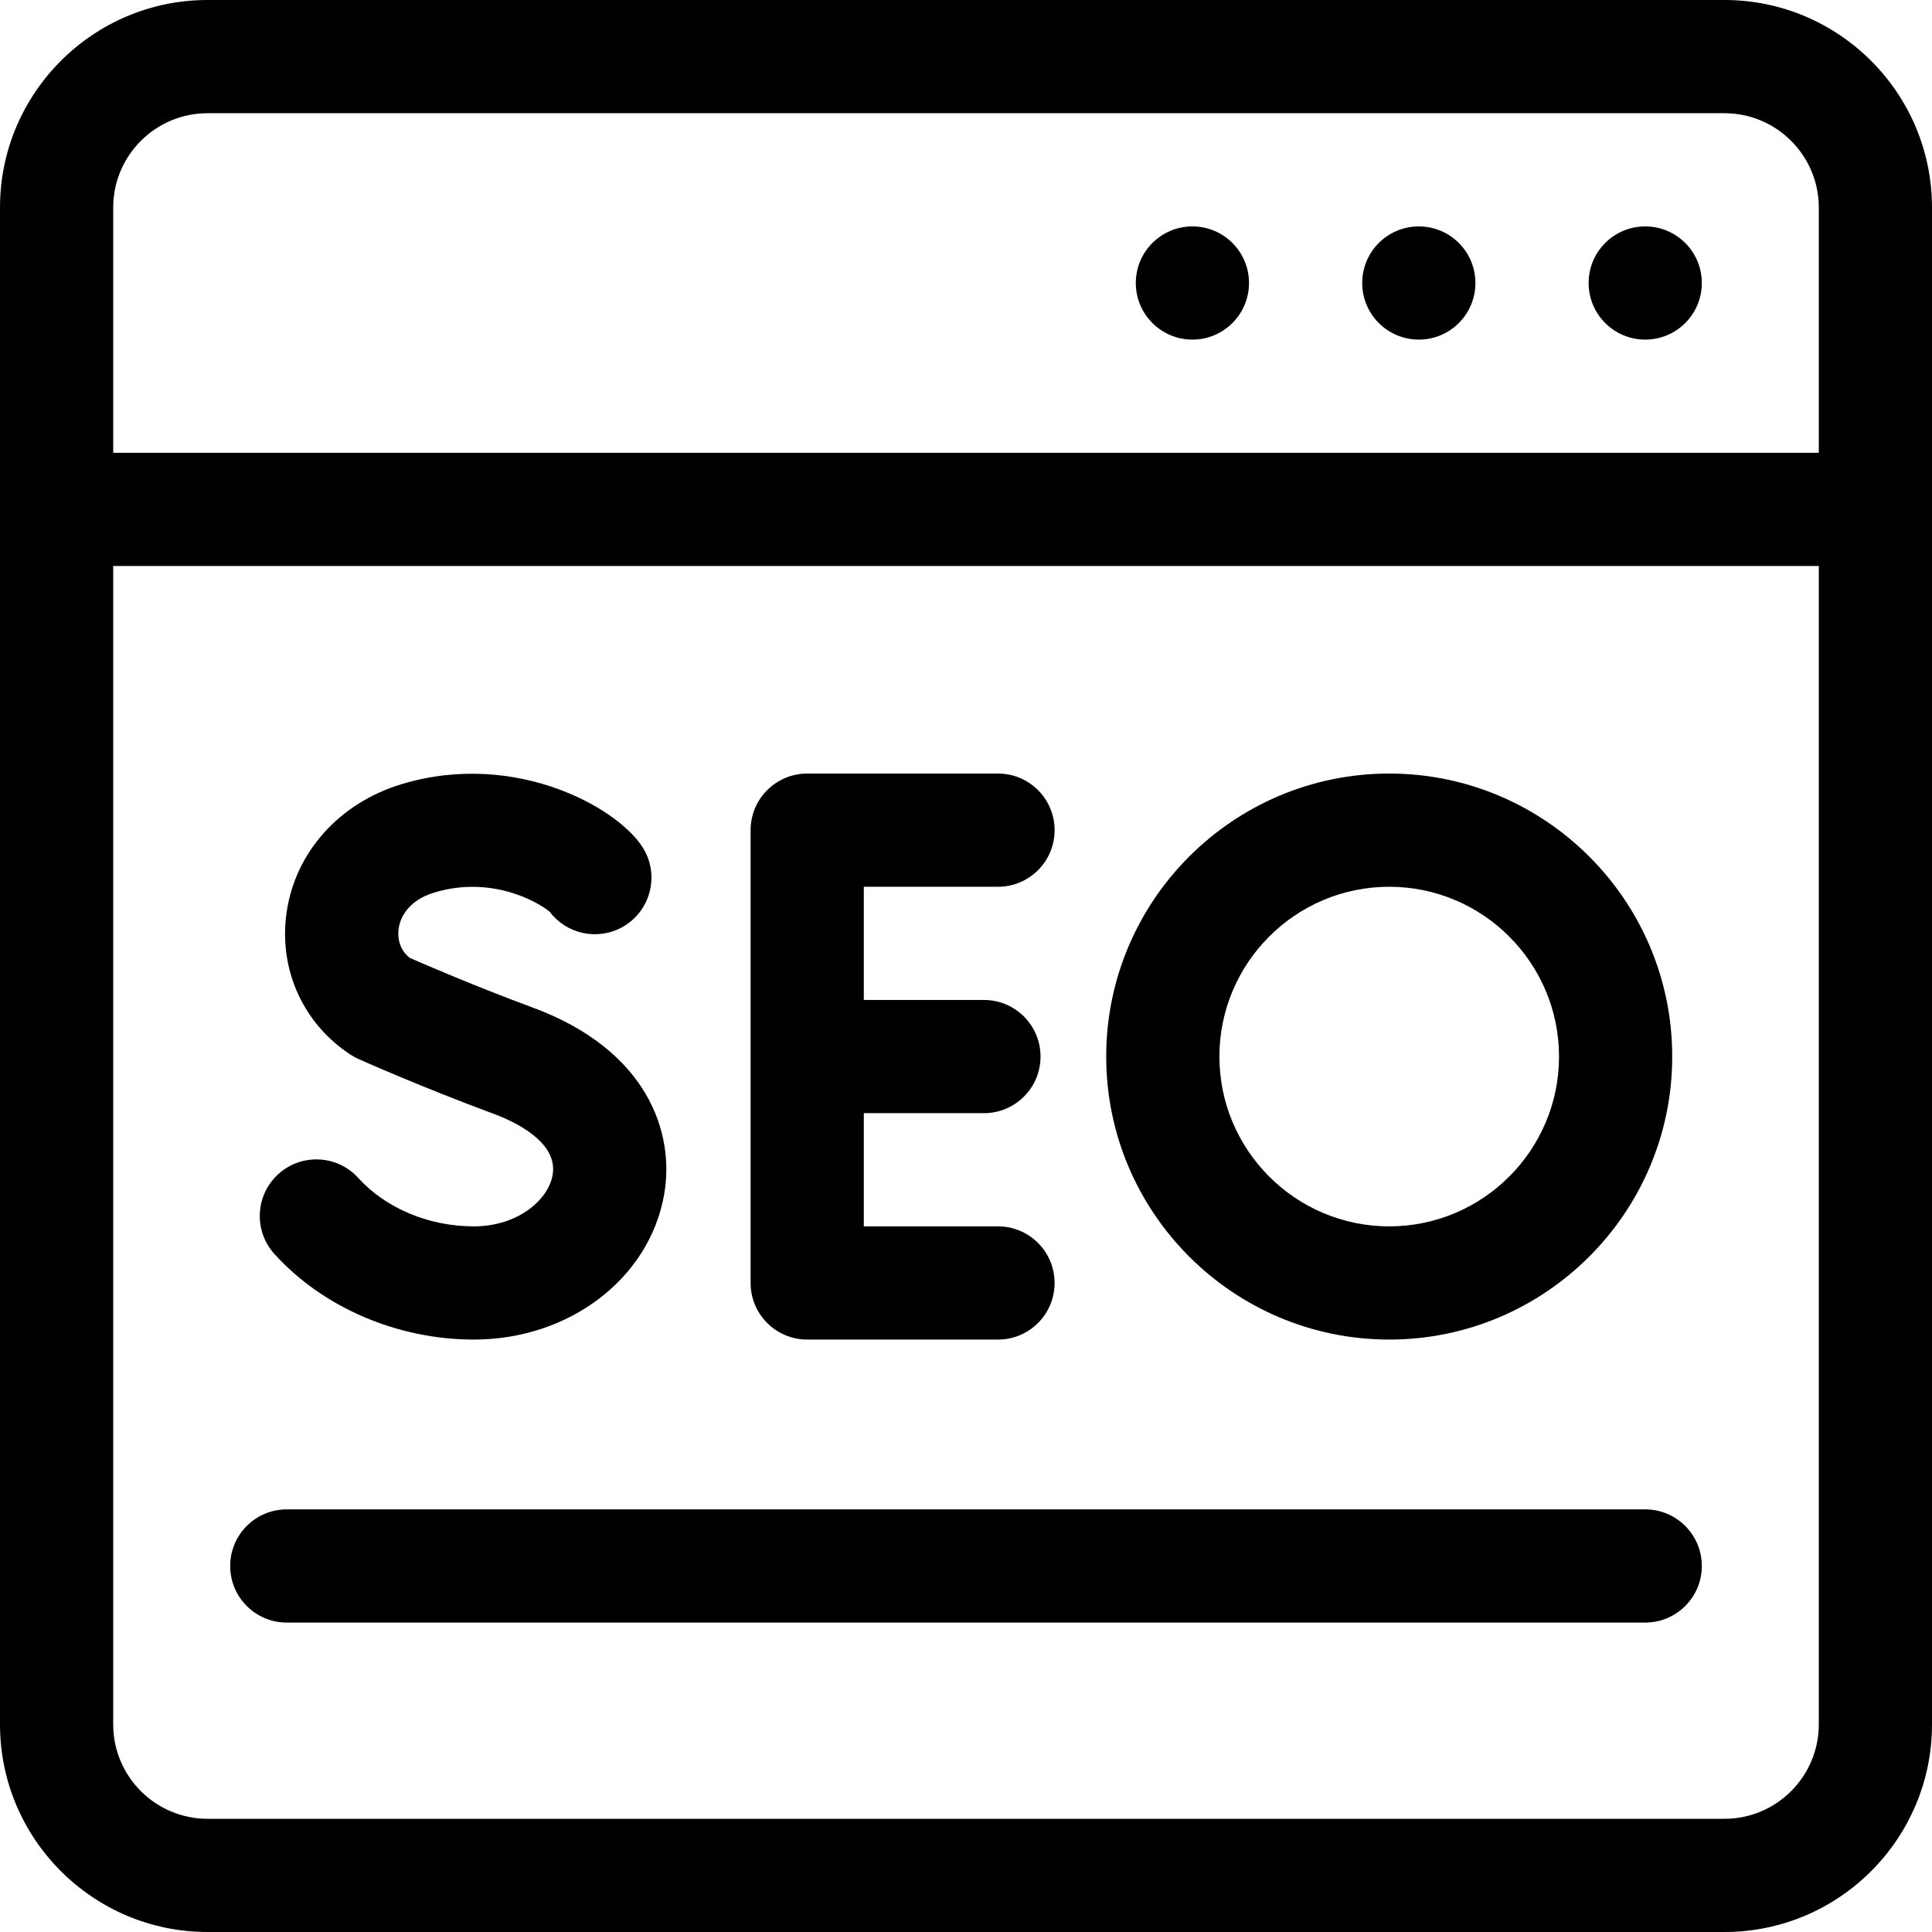
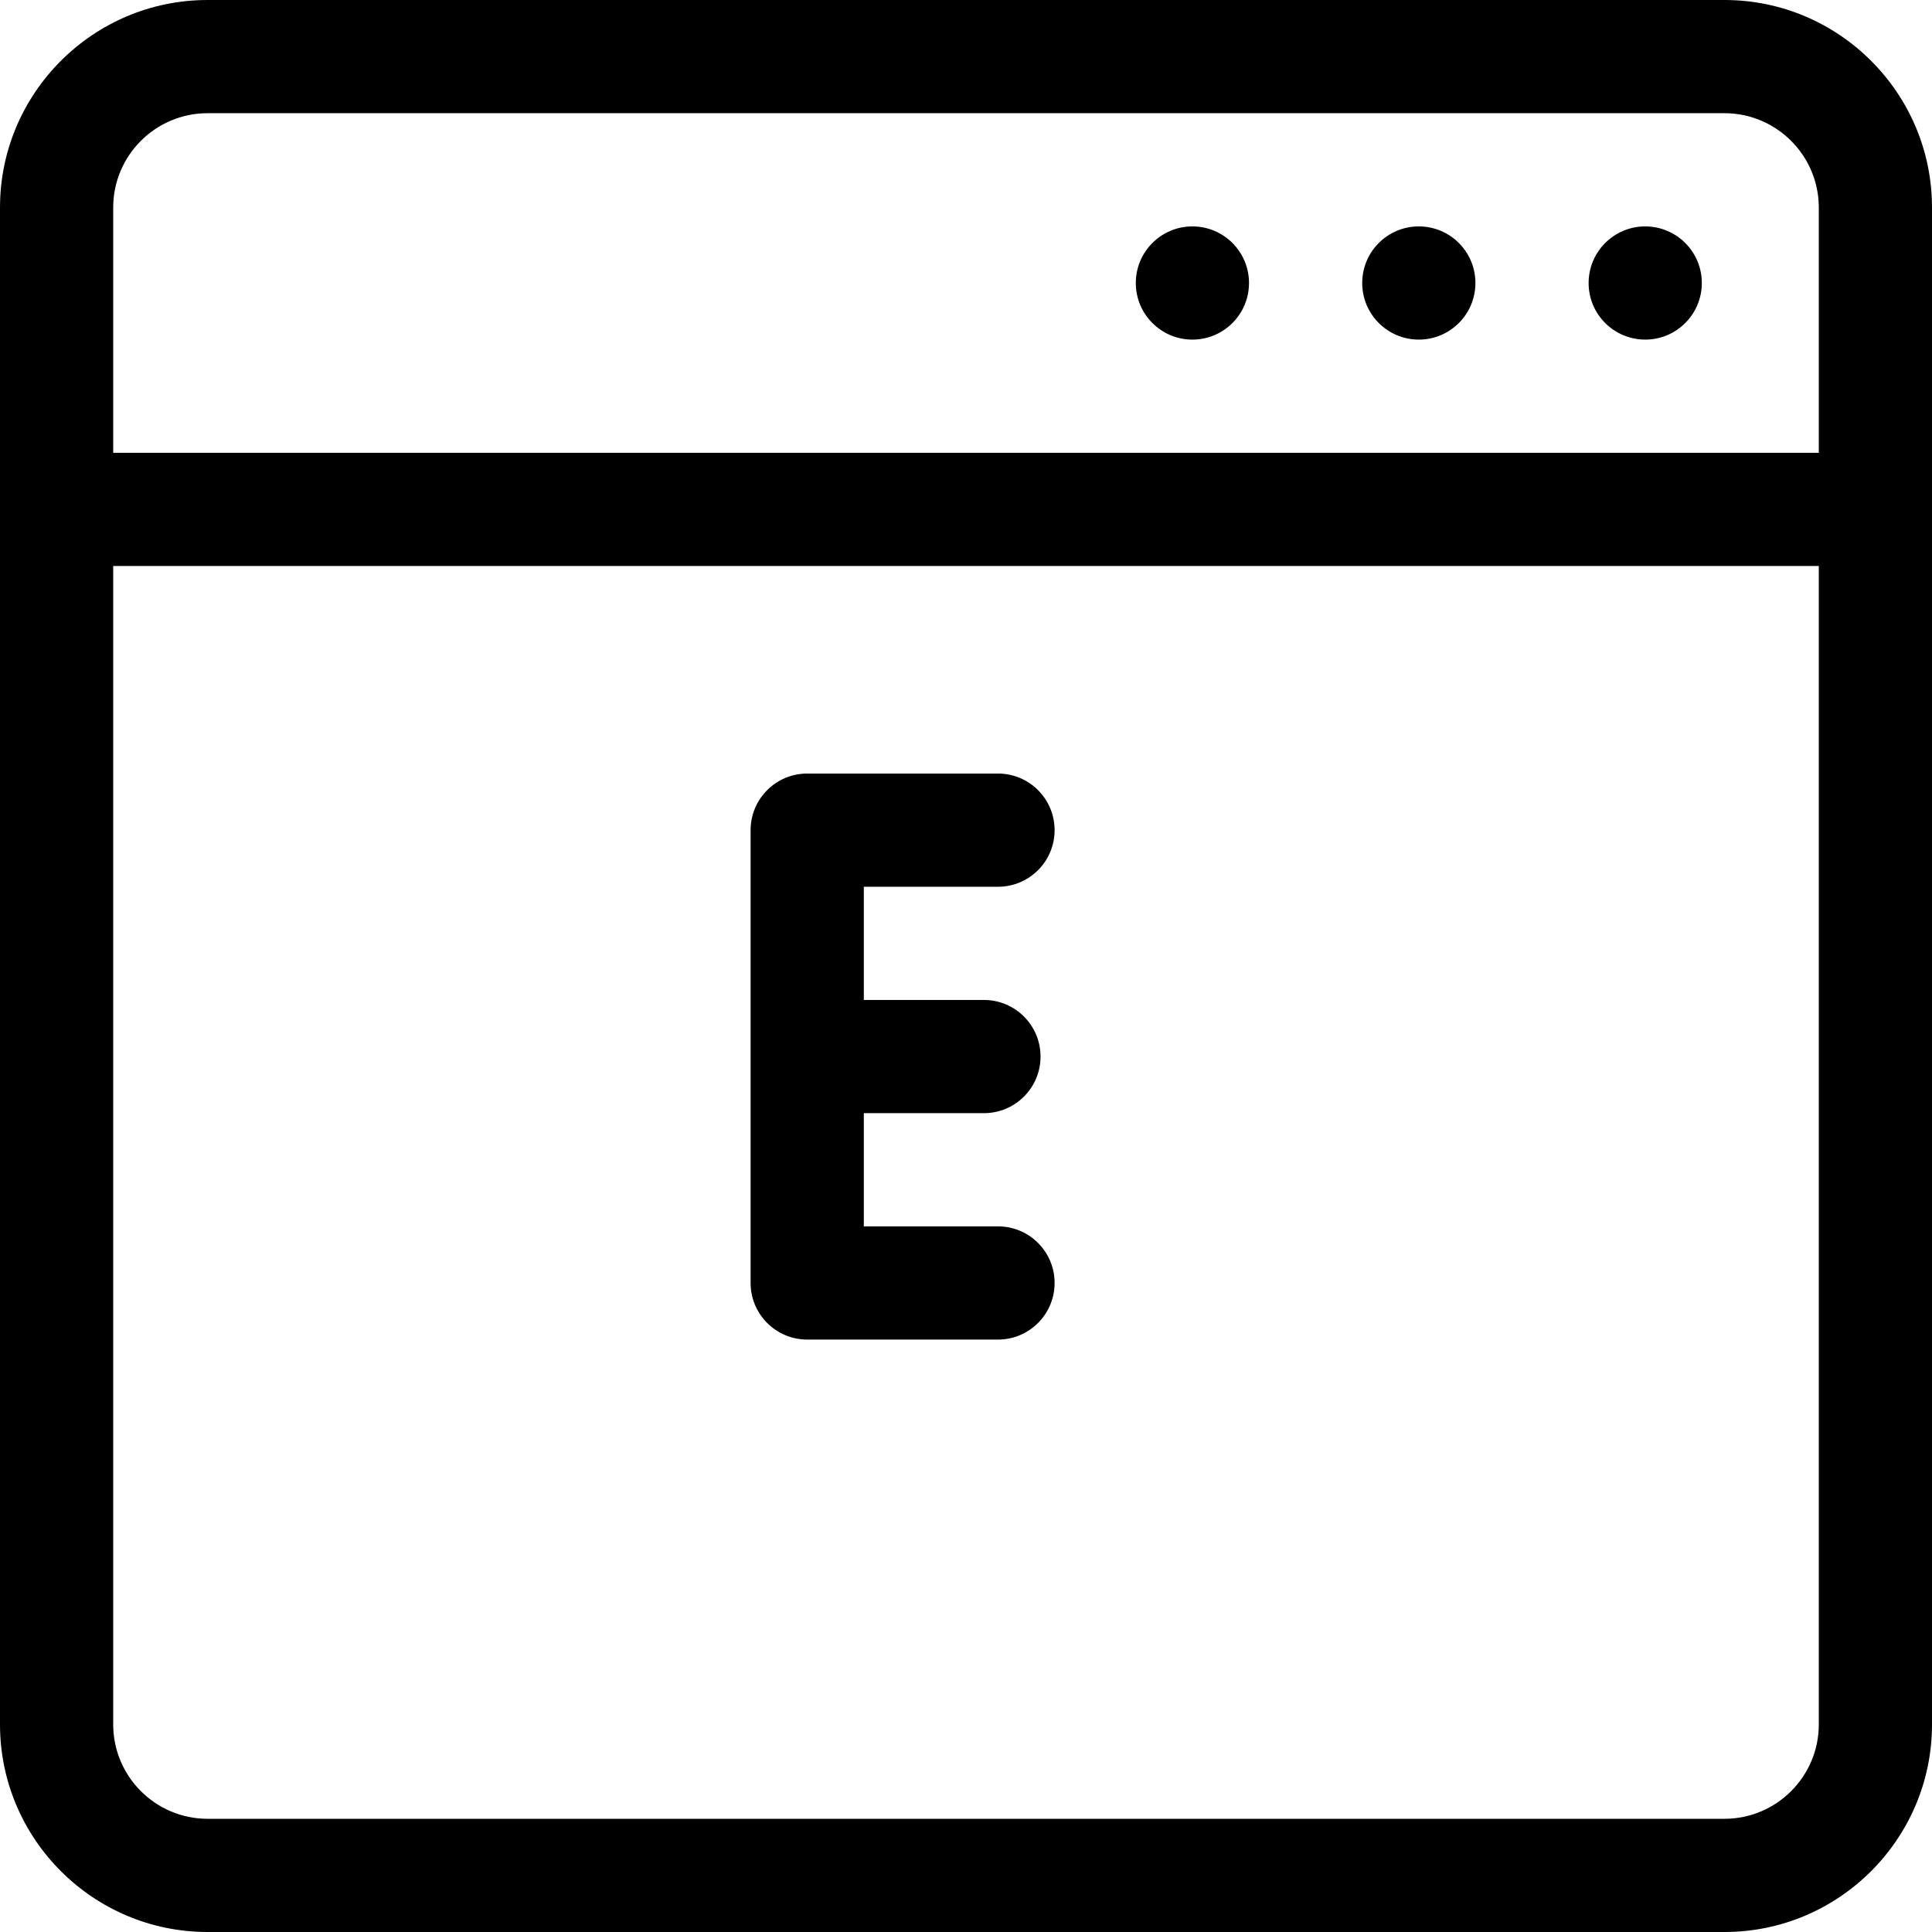
<svg xmlns="http://www.w3.org/2000/svg" id="Capa_1" enable-background="new 0 0 512 512" height="512" viewBox="0 0 512 512" width="512">
  <g>
    <path d="m457 0h-402c-30.327 0-55 24.673-55 55v402c0 30.327 24.673 55 55 55h402c30.327 0 55-24.673 55-55v-402c0-30.327-24.673-55-55-55zm25 457c0 13.785-11.215 25-25 25h-402c-13.785 0-25-11.215-25-25v-307h452zm0-337h-452v-65c0-13.785 11.215-25 25-25h402c13.785 0 25 11.215 25 25z" />
    <circle cx="436" cy="75" r="15" />
    <circle cx="376" cy="75" r="15" />
    <circle cx="316" cy="75" r="15" />
-     <path d="m125.566 355c25.248 0 46.451-16.112 50.415-38.313 2.983-16.707-4.6-38.532-34.827-49.682-14.7-5.422-28.387-11.327-32.594-13.169-3.242-2.609-3.132-6.242-2.915-7.757.303-2.106 1.833-7.256 9.5-9.565 15.18-4.573 27.509 2.56 30.529 5.116 4.373 5.795 12.433 7.705 19.036 4.177 7.306-3.906 10.062-12.995 6.156-20.301-5.8-10.848-33.778-26.933-64.374-17.717-16.542 4.983-28.244 18.021-30.542 34.027-2.156 15.019 4.354 29.466 16.99 37.703.663.432 1.358.811 2.08 1.133.693.31 17.183 7.649 35.752 14.499 5.241 1.934 17.26 7.388 15.676 16.263-1.192 6.678-9.329 13.585-20.881 13.585-11.891 0-23.333-4.793-30.607-12.82-5.563-6.14-15.049-6.604-21.188-1.043-6.138 5.563-6.605 15.049-1.042 21.188 12.866 14.199 32.618 22.676 52.836 22.676z" />
    <path d="m213.918 355h50.563c8.284 0 15-6.716 15-15s-6.716-15-15-15h-35.563v-30h31.835c8.284 0 15-6.716 15-15s-6.716-15-15-15h-31.835v-30h35.563c8.284 0 15-6.716 15-15s-6.716-15-15-15h-50.563c-8.284 0-15 6.716-15 15v120c0 8.284 6.716 15 15 15z" />
-     <path d="m368.156 355c41.355 0 75-33.645 75-75s-33.645-75-75-75-75 33.645-75 75 33.645 75 75 75zm0-120c24.813 0 45 20.187 45 45s-20.187 45-45 45-45-20.187-45-45 20.187-45 45-45z" />
-     <path d="m76 430h360c8.284 0 15-6.716 15-15s-6.716-15-15-15h-360c-8.284 0-15 6.716-15 15s6.716 15 15 15z" />
  </g>
</svg>